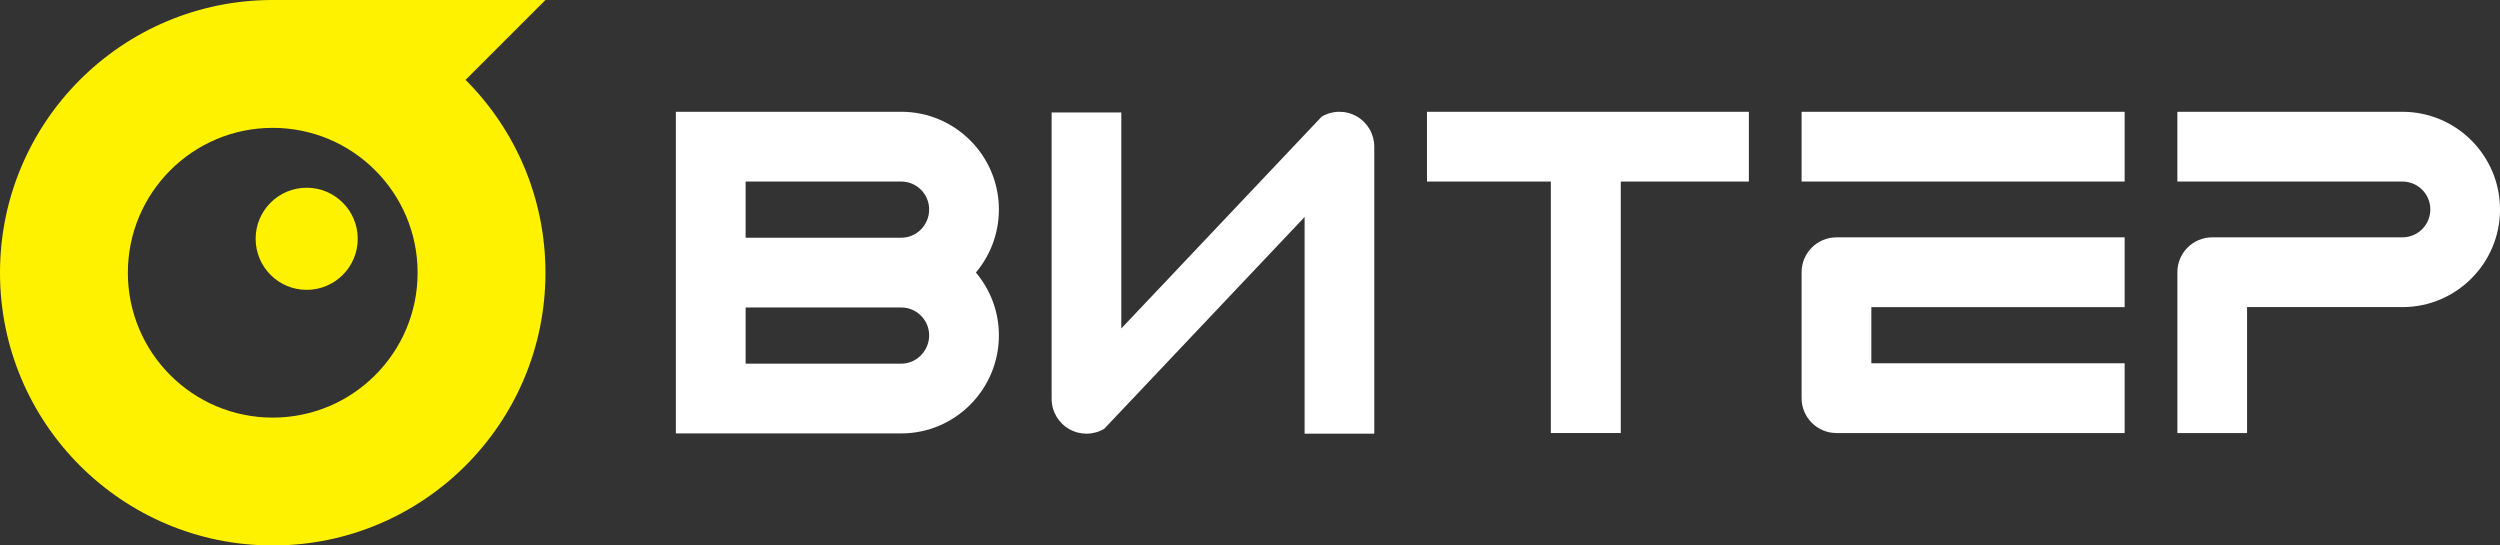
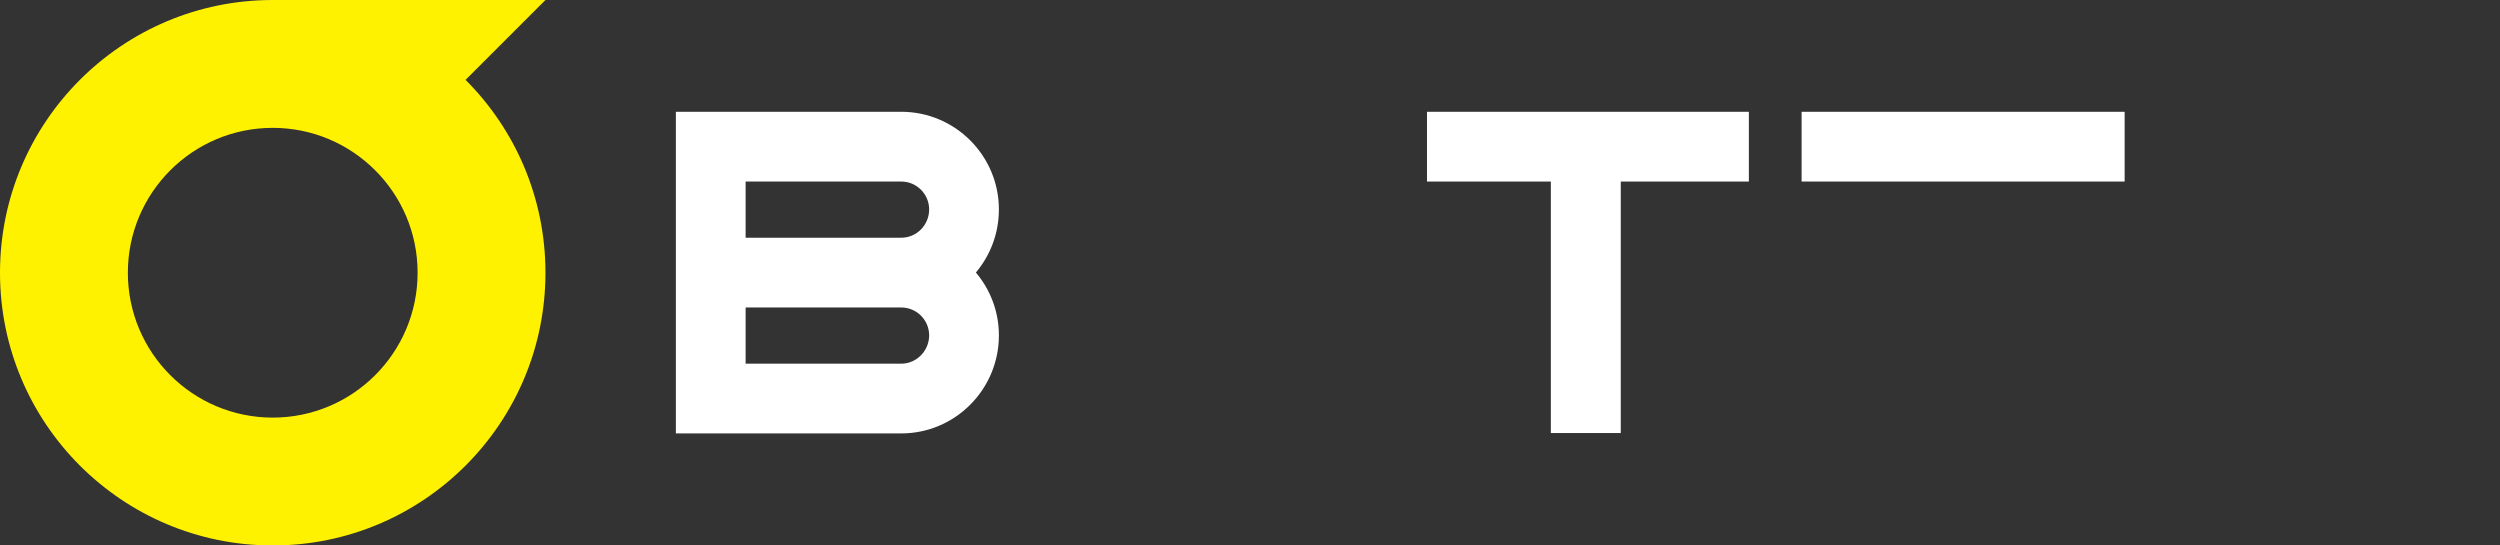
<svg xmlns="http://www.w3.org/2000/svg" id="Layer_2" viewBox="0 0 1317.33 287.42">
  <rect x="0" y="0" width="1317.33" height="287.42" fill="#333333" stroke="none" />
  <defs>
    <style>.cls-1{fill:#fff;}.cls-2{fill:#fff200;}</style>
  </defs>
  <g id="Layer_1-2">
    <path class="cls-1" d="M474.9,58.91h-118.76V228.38h118.76c28.37,0,51.45-23.17,51.45-51.66,0-12.6-4.56-24.16-12.12-33.11,7.55-8.99,12.12-20.59,12.12-33.25,0-28.37-23.08-51.46-51.45-51.46Zm0,132.72h-82.01v-29.61h82.01c8.11,0,14.7,6.6,14.7,14.7s-6.6,14.91-14.7,14.91Zm0-66.36h-82.01v-29.61h82.01c8.11,0,14.7,6.6,14.7,14.7s-6.46,14.9-14.7,14.9Z" />
-     <path class="cls-1" d="M1265.94,58.91h-118.62v36.75h118.62c8.1,0,14.68,6.59,14.68,14.7s-6.59,14.7-14.68,14.7h-100.26c-10.14,0-18.35,8.23-18.35,18.38v84.74h36.71v-66.36h81.91c28.34,0,51.39-23.08,51.39-51.45s-23.05-51.46-51.39-51.46Z" />
-     <path class="cls-1" d="M949.32,143.44v66.36c0,10.15,8.23,18.38,18.38,18.38h151.84v-36.75h-133.47v-29.61h133.47v-36.75h-151.84c-10.15,0-18.38,8.23-18.38,18.38Z" />
    <rect class="cls-1" x="949.32" y="58.91" width="170.22" height="36.75" />
-     <path class="cls-1" d="M714.87,61.31c-5.74-3.27-12.78-3.2-18.45,.17l-105.57,111.59V59.25h-36.71V210.14c0,6.61,3.54,12.71,9.28,15.97,5.74,3.27,12.78,3.2,18.45-.18l105.57-111.59v114.17h36.71V77.28c0-6.61-3.54-12.71-9.28-15.97Z" />
    <polygon class="cls-1" points="817.19 58.91 751.93 58.91 751.93 95.66 817.19 95.66 817.19 228.18 854.03 228.18 854.03 95.66 921.53 95.66 921.53 58.91 854.03 58.91 817.19 58.91" />
-     <path class="cls-2" d="M161.6,98.92c-14.86,0-26.9,12.05-26.9,26.9s12.04,26.91,26.9,26.91,26.9-12.05,26.9-26.91-12.05-26.9-26.9-26.9Z" />
    <path class="cls-2" d="M143.71,0C64.34,0,0,64.34,0,143.71s64.34,143.71,143.71,143.71,143.71-64.34,143.71-143.71c0-39.69-16.08-75.62-42.09-101.62L287.42,0H143.71Zm0,220.05c-42.16,0-76.34-34.18-76.34-76.34s34.18-76.34,76.34-76.34,76.34,34.18,76.34,76.34-34.18,76.34-76.34,76.34Z" />
  </g>
</svg>